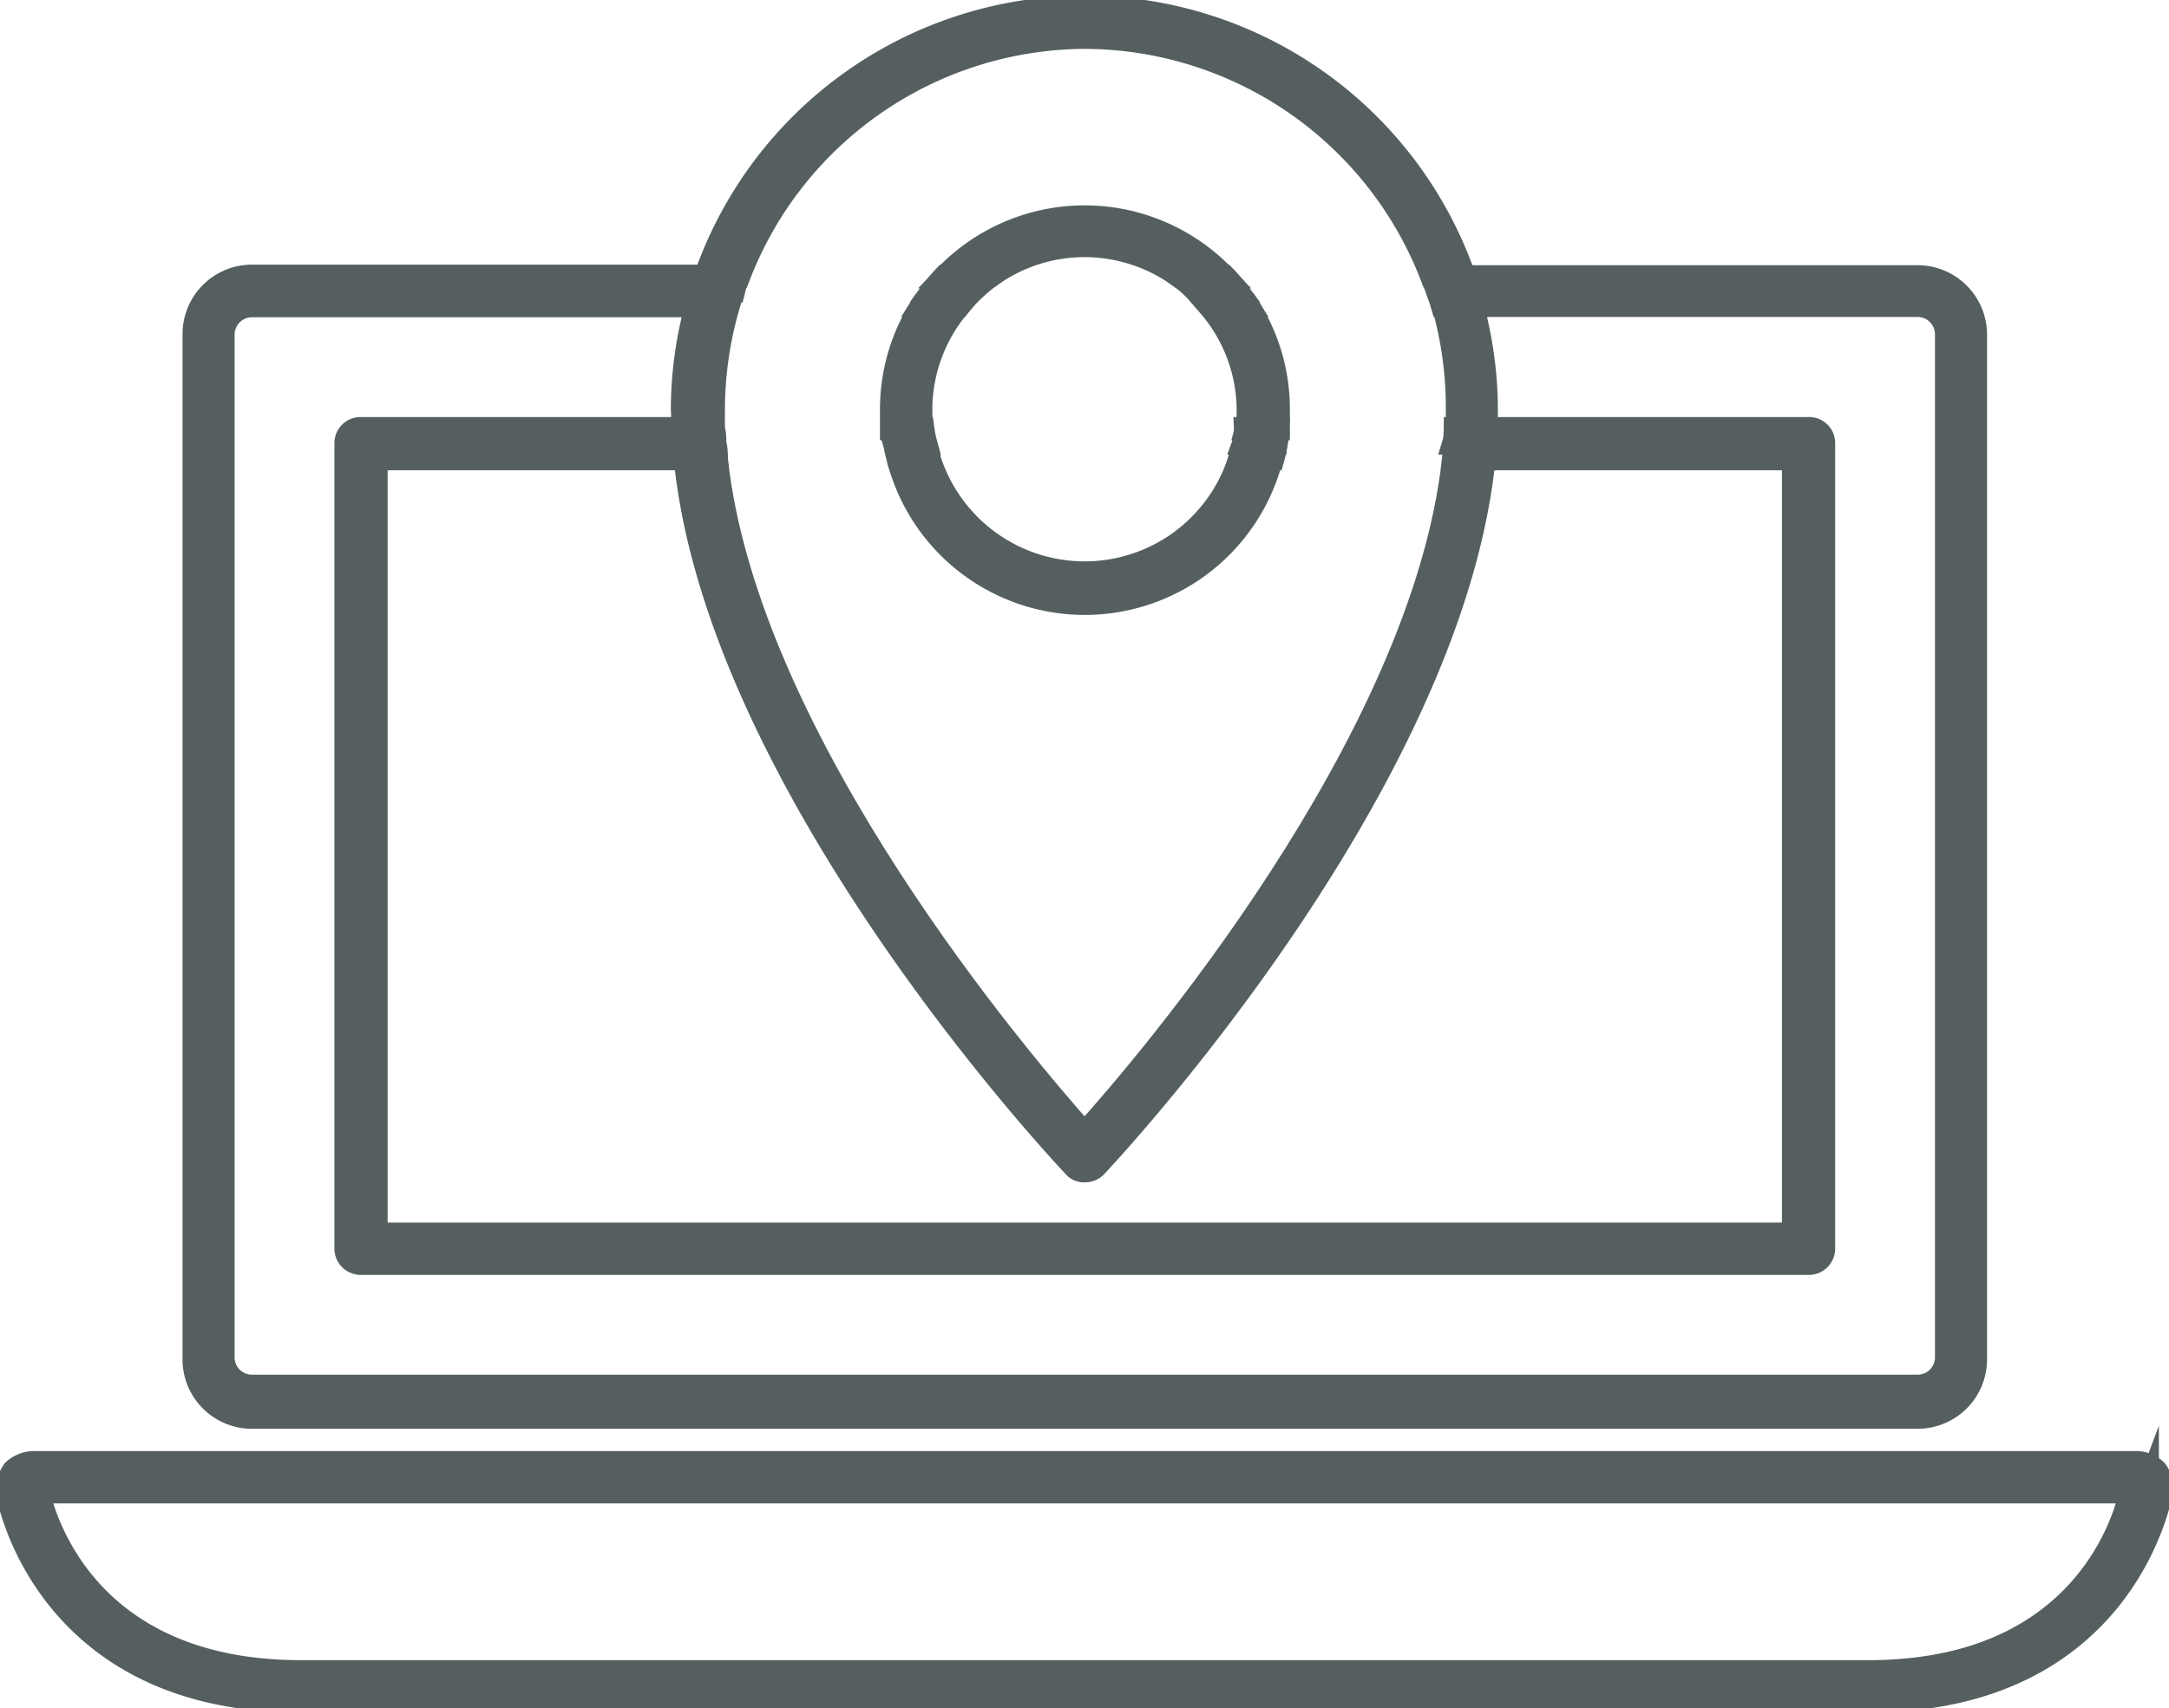
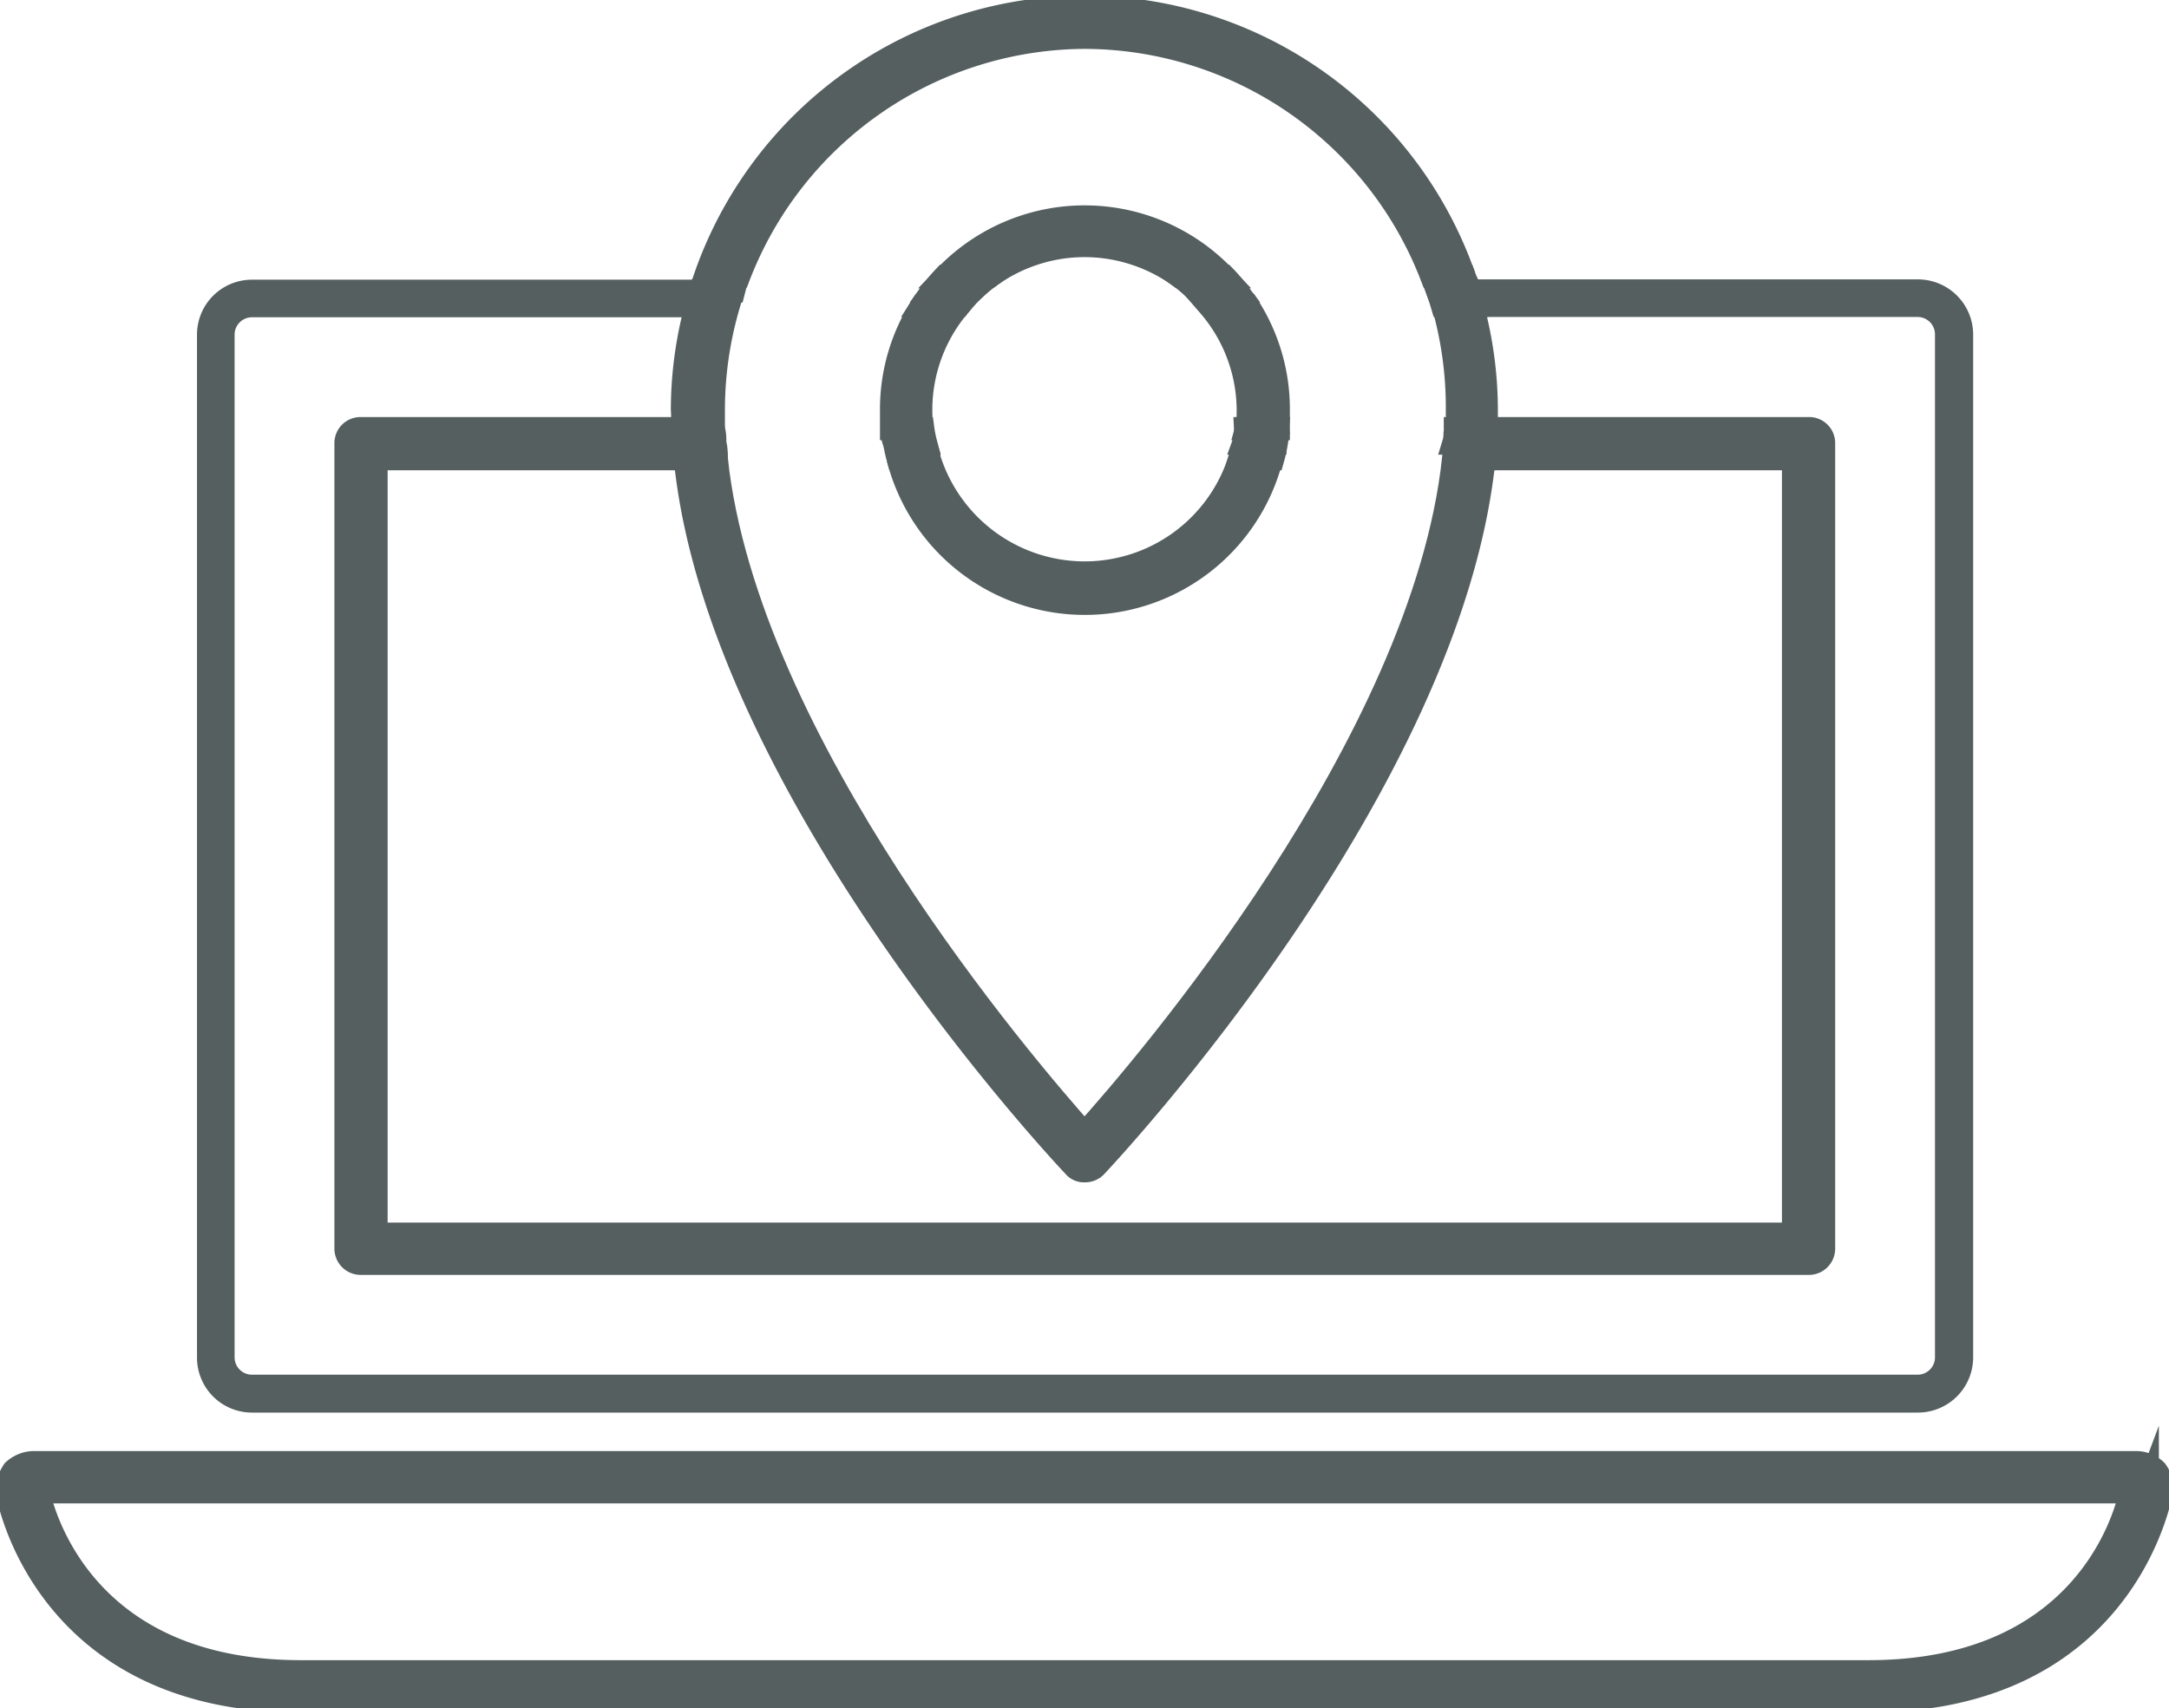
<svg xmlns="http://www.w3.org/2000/svg" viewBox="0 0 74.98 59.06">
  <defs>
    <style>.stroke-b {
                fill: none;
                stroke: #555f60;
                stroke-miterlimit: 10;
                stroke-width: 0.8px;
            }</style>
  </defs>
  <title>business</title>
  <g id="Layer_2" data-name="Layer 2">
    <g id="Layer_1-2" data-name="Layer 1">
      <path class="stroke-b" d="M74.53,50.85a1,1,0,0,0-.67-.28H1.14a1.06,1.06,0,0,0-.67.28,1.29,1.29,0,0,0-.22.59l0,.14c0,.06,1.23,7.23,10.12,7.23H64.59c8.81,0,10.07-7,10.13-7.23A1,1,0,0,0,74.53,50.85Zm-9.94,7.46H10.4C1.91,58.31.79,51.58.79,51.5v-.06a.41.41,0,0,1,.08-.25.44.44,0,0,1,.27-.11H73.86a.44.44,0,0,1,.27.11.54.54,0,0,1,.1.31C74.2,51.58,73.1,58.31,64.59,58.31Z" />
      <path class="stroke-b" d="M73.86,51.08H1.14a.44.44,0,0,0-.27.11.41.41,0,0,0-.08.25v.06c0,.08,1.12,6.81,9.61,6.81H64.59c8.51,0,9.61-6.73,9.64-6.81a.54.54,0,0,0-.1-.31A.44.44,0,0,0,73.86,51.08ZM64.59,57.8H10.4c-7.37,0-8.86-5.24-9.08-6.22H73.66C73.43,52.65,71.9,57.8,64.59,57.8Z" />
-       <path class="stroke-b" d="M8.71,49H66.29a2,2,0,0,0,2-2V11.57a2,2,0,0,0-2-2H50.61c.06.17.13.34.18.51h15.5a1.51,1.51,0,0,1,1.52,1.51V46.93a1.51,1.51,0,0,1-1.52,1.51H8.71a1.5,1.5,0,0,1-1.5-1.51V11.57a1.5,1.5,0,0,1,1.5-1.51h15.5c.05-.17.12-.34.18-.51H8.71a2,2,0,0,0-2,2V46.93A2,2,0,0,0,8.71,49Z" />
      <path class="stroke-b" d="M66.29,10.56a1,1,0,0,1,1,1V46.93a1,1,0,0,1-1,1H8.71a1,1,0,0,1-1-1V11.57a1,1,0,0,1,1-1H24.08c0-.17.08-.34.13-.5H8.71a1.5,1.5,0,0,0-1.5,1.51V46.93a1.5,1.5,0,0,0,1.5,1.51H66.29a1.51,1.51,0,0,0,1.52-1.51V11.57a1.51,1.51,0,0,0-1.52-1.51H50.79c.05.16.08.33.13.5Z" />
      <path class="stroke-b" d="M51.35,15.32H62.51V43.17h-50V15.32H23.65l0-.44v-.06H12.46a.5.5,0,0,0-.5.5V43.17a.51.51,0,0,0,.5.51H62.51a.51.51,0,0,0,.53-.51V15.32a.5.5,0,0,0-.53-.5H51.38v.06Z" />
      <path class="stroke-b" d="M62,15.86V42.67H13V15.86H23.69c0-.18,0-.36,0-.54H12.46V43.17H62.51V15.32H51.35c0,.18,0,.36-.05.54Z" />
      <path class="stroke-b" d="M37.49.75a13.39,13.39,0,0,1,12.57,8.8h.55a13.89,13.89,0,0,0-26.22,0H25A13.34,13.34,0,0,1,37.49.75Z" />
      <path class="stroke-b" d="M23.62,14.82h.51v-.67a13.65,13.65,0,0,1,.49-3.59h-.54a13.76,13.76,0,0,0-.49,3.59Z" />
      <path class="stroke-b" d="M50.89,14.63v.19h.49l0-.67a13.76,13.76,0,0,0-.49-3.59h-.53a13.65,13.65,0,0,1,.5,3.59Z" />
      <path class="stroke-b" d="M50.25,10.06h.54c0-.17-.12-.34-.18-.51h-.55Z" />
      <path class="stroke-b" d="M24.76,10.06,25,9.55h-.56c-.06.17-.13.34-.18.51Z" />
      <path class="stroke-b" d="M24.62,10.56c.05-.17.09-.34.14-.5h-.55c-.05.16-.09.33-.13.5Z" />
      <path class="stroke-b" d="M50.39,10.56h.53c-.05-.17-.08-.34-.13-.5h-.54C50.3,10.22,50.34,10.39,50.39,10.56Z" />
      <path class="stroke-b" d="M24.2,15.86h-.51c1.13,11.3,12.92,23.91,13.44,24.46a.44.44,0,0,0,.36.16.51.51,0,0,0,.39-.16c.52-.55,12.28-13.16,13.42-24.46h-.49C49.63,27.12,37.49,40,37.49,40S25.38,27.12,24.2,15.86Z" />
-       <path class="stroke-b" d="M23.65,15.32h.51c0-.14,0-.3,0-.44v-.06h-.51v.06Z" />
+       <path class="stroke-b" d="M23.65,15.32h.51c0-.14,0-.3,0-.44v-.06h-.51v.06" />
      <path class="stroke-b" d="M50.85,15.32h.5l0-.44v-.06h-.49v.06C50.88,15,50.86,15.18,50.85,15.32Z" />
      <path class="stroke-b" d="M51.3,15.86c0-.18,0-.36.05-.54h-.5c0,.18,0,.36,0,.54Z" />
      <path class="stroke-b" d="M24.2,15.86c0-.18,0-.36,0-.54h-.51c0,.18,0,.36,0,.54Z" />
      <path class="stroke-b" d="M37.49,1.29a12.9,12.9,0,0,1,12,8.26h.54A13.36,13.36,0,0,0,25,9.55h.54A12.88,12.88,0,0,1,37.49,1.29Z" />
      <path class="stroke-b" d="M50.38,14.15l0,.67h.54v-.67a13.65,13.65,0,0,0-.5-3.59h-.53A12.87,12.87,0,0,1,50.38,14.15Z" />
      <path class="stroke-b" d="M24.13,14.63v.19h.53l0-.67a12.87,12.87,0,0,1,.52-3.59h-.53a13.65,13.65,0,0,0-.49,3.59Z" />
      <path class="stroke-b" d="M25.49,9.55H25l-.19.51h.55Z" />
      <path class="stroke-b" d="M49.7,10.06h.55l-.19-.51h-.54Z" />
      <path class="stroke-b" d="M49.86,10.56h.53c0-.17-.09-.34-.14-.5H49.7C49.76,10.22,49.81,10.39,49.86,10.56Z" />
      <path class="stroke-b" d="M25.15,10.56c.05-.17.1-.34.16-.5h-.55c-.05.16-.09.33-.14.5Z" />
      <path class="stroke-b" d="M24.76,15.86H24.2C25.38,27.12,37.49,40,37.49,40S49.63,27.12,50.81,15.86h-.56c-1.06,9.85-10.7,21.06-12.76,23.34C35.46,36.92,25.81,25.71,24.76,15.86Z" />
      <path class="stroke-b" d="M24.16,15.32h.55c0-.16,0-.33-.05-.5h-.53v.06C24.13,15,24.15,15.18,24.16,15.32Z" />
      <path class="stroke-b" d="M50.85,15.32c0-.14,0-.3,0-.44v-.06h-.54c0,.17,0,.34-.05.5Z" />
      <path class="stroke-b" d="M50.81,15.86c0-.18,0-.36,0-.54H50.3c0,.18,0,.36,0,.54Z" />
      <path class="stroke-b" d="M24.76,15.86c0-.18,0-.36-.05-.54h-.55c0,.18,0,.36,0,.54Z" />
      <path class="stroke-b" d="M37.49,8a6.2,6.2,0,0,1,4.12,1.57h.71a6.66,6.66,0,0,0-9.65,0h.72A6.14,6.14,0,0,1,37.49,8Z" />
      <path class="stroke-b" d="M31.33,14.15a6.17,6.17,0,0,1,1.15-3.59h-.6a6.6,6.6,0,0,0-1.06,3.59c0,.22,0,.45,0,.67h.51C31.34,14.6,31.33,14.38,31.33,14.15Z" />
      <path class="stroke-b" d="M43.69,14.15c0,.23,0,.45,0,.67h.5c0-.22,0-.45,0-.67a6.6,6.6,0,0,0-1.06-3.59h-.59A6.18,6.18,0,0,1,43.69,14.15Z" />
      <path class="stroke-b" d="M33.39,9.55h-.72a5.27,5.27,0,0,0-.43.51h.64A6.14,6.14,0,0,1,33.39,9.55Z" />
      <path class="stroke-b" d="M42.12,10.06h.64a5.37,5.37,0,0,0-.44-.51h-.71A6.14,6.14,0,0,1,42.12,10.06Z" />
      <path class="stroke-b" d="M32.88,10.06h-.64a5.74,5.74,0,0,0-.36.5h.6C32.61,10.39,32.74,10.22,32.88,10.06Z" />
-       <path class="stroke-b" d="M42.53,10.56h.59a5.74,5.74,0,0,0-.36-.5h-.64C42.26,10.22,42.4,10.39,42.53,10.56Z" />
      <path class="stroke-b" d="M37.49,20.34a6.16,6.16,0,0,1-5.92-4.48h-.52a6.66,6.66,0,0,0,12.9,0h-.51A6.19,6.19,0,0,1,37.49,20.34Z" />
      <path class="stroke-b" d="M43.57,15.32h.5c0-.16.06-.33.08-.5h-.5C43.63,15,43.6,15.16,43.57,15.32Z" />
      <path class="stroke-b" d="M31.44,15.32c0-.16-.06-.33-.08-.5h-.51c0,.17,0,.34.08.5Z" />
      <path class="stroke-b" d="M31.57,15.86c-.05-.18-.09-.35-.13-.54h-.51a4.71,4.71,0,0,0,.12.54Z" />
      <path class="stroke-b" d="M43.44,15.86H44a4.71,4.71,0,0,0,.12-.54h-.5A4.72,4.72,0,0,1,43.44,15.86Z" />
      <path class="stroke-b" d="M37.49,8.49a5.63,5.63,0,0,1,3.28,1.06h.84a6.16,6.16,0,0,0-8.22,0h.83A5.6,5.6,0,0,1,37.49,8.49Z" />
      <path class="stroke-b" d="M31.83,14.15a5.57,5.57,0,0,1,1.33-3.59h-.68a6.17,6.17,0,0,0-1.15,3.59c0,.23,0,.45,0,.67h.54A4.9,4.9,0,0,1,31.83,14.15Z" />
      <path class="stroke-b" d="M43.15,14.15c0,.23,0,.45-.06.67h.56c0-.22,0-.44,0-.67a6.18,6.18,0,0,0-1.16-3.59h-.7A5.56,5.56,0,0,1,43.15,14.15Z" />
      <path class="stroke-b" d="M34.22,9.55h-.83a6.14,6.14,0,0,0-.51.51h.73A6.1,6.1,0,0,1,34.22,9.55Z" />
      <path class="stroke-b" d="M41.38,10.06h.74a6.14,6.14,0,0,0-.51-.51h-.84A6.1,6.1,0,0,1,41.38,10.06Z" />
      <path class="stroke-b" d="M41.83,10.56h.7c-.13-.17-.27-.34-.41-.5h-.74A4.23,4.23,0,0,1,41.83,10.56Z" />
      <path class="stroke-b" d="M33.61,10.06h-.73c-.14.16-.27.33-.4.5h.68A4.23,4.23,0,0,1,33.61,10.06Z" />
      <path class="stroke-b" d="M37.49,19.81a5.64,5.64,0,0,1-5.37-3.95h-.55a6.17,6.17,0,0,0,11.87,0h-.58A5.62,5.62,0,0,1,37.49,19.81Z" />
      <path class="stroke-b" d="M31.9,14.82h-.54c0,.17.05.34.08.5H32A4,4,0,0,1,31.9,14.82Z" />
      <path class="stroke-b" d="M43,15.32h.54c0-.16.06-.33.08-.5h-.56C43.07,15,43.06,15.16,43,15.32Z" />
      <path class="stroke-b" d="M42.86,15.86h.58a4.72,4.72,0,0,0,.13-.54H43A4.84,4.84,0,0,1,42.86,15.86Z" />
      <path class="stroke-b" d="M32.12,15.86c0-.18-.12-.35-.16-.54h-.52c0,.19.08.36.13.54Z" />
    </g>
  </g>
</svg>